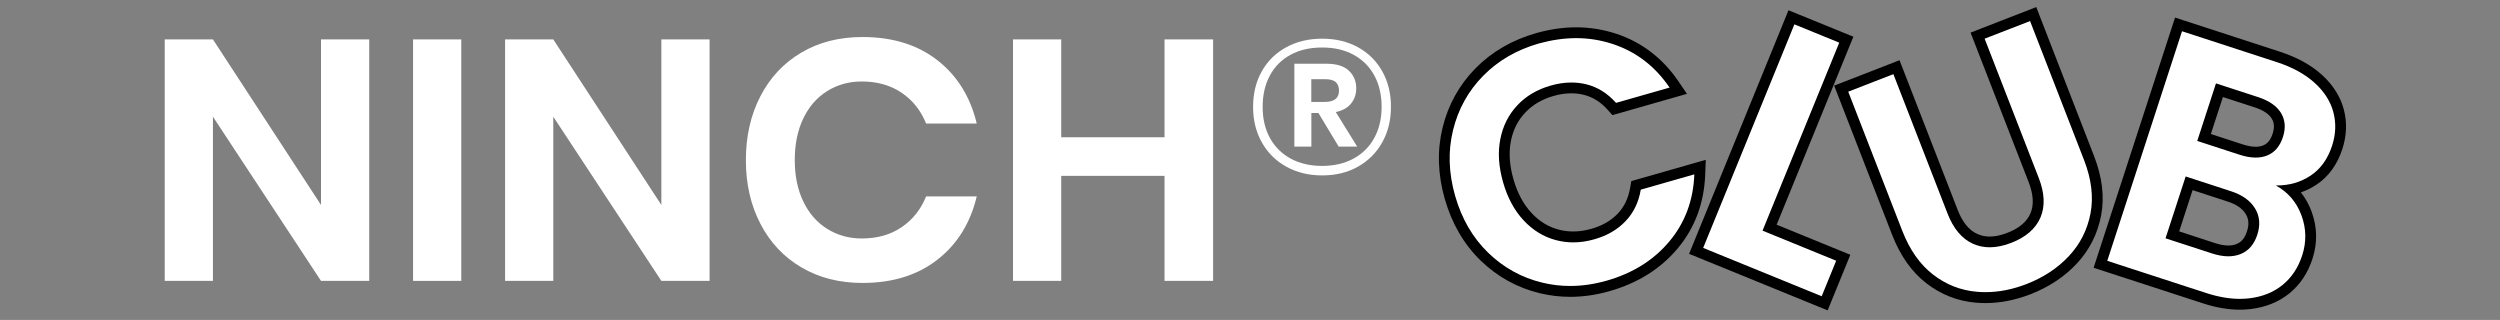
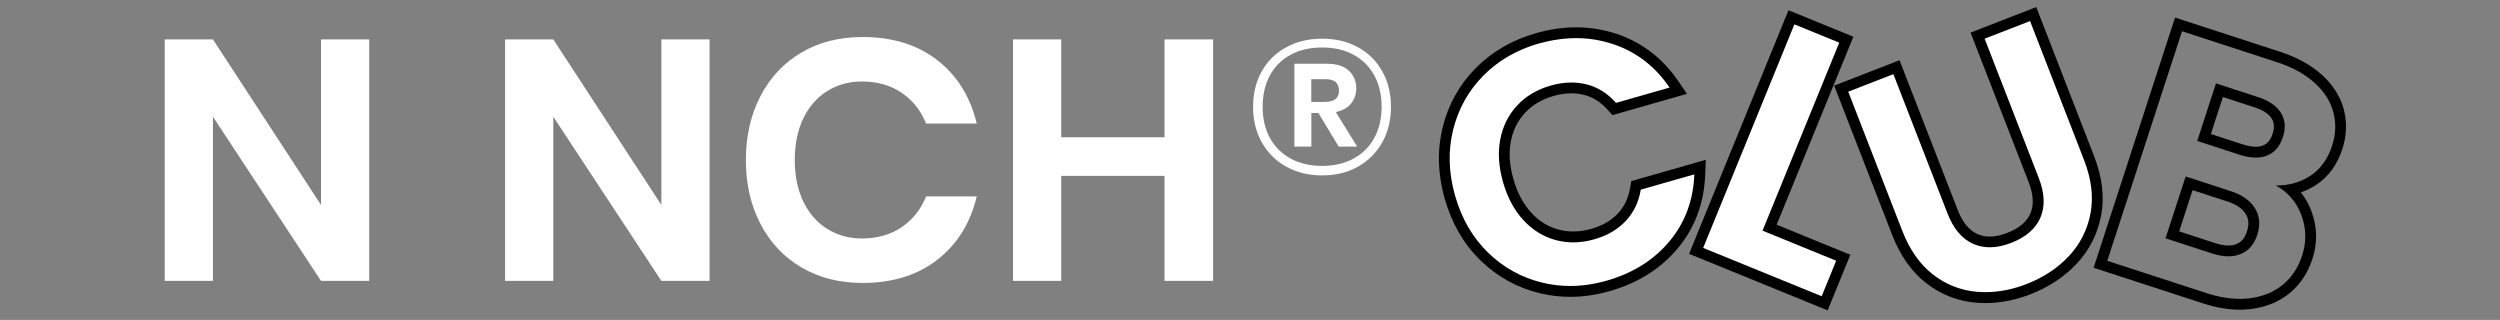
<svg xmlns="http://www.w3.org/2000/svg" version="1.1" id="Capa_1" x="0px" y="0px" viewBox="0 0 692.81 88.67" style="enable-background:new 0 0 692.81 88.67;" xml:space="preserve">
  <rect x="0" y="0" width="692.81" height="88.67" fill="#808080" stroke="none" />
  <style type="text/css">
	.st0{fill:#FFFFFF;}
	.st1{fill:none;stroke:#FFFFFF;stroke-width:0.75;stroke-miterlimit:10;}
	.st2{fill:url(#);}
	.st3{fill:#DAFF00;}
	.st4{fill:#0037EF;}
	.st5{fill:#FE04D3;}
	.st6{fill:#0CED21;}
	.st7{fill:#FFB000;}
</style>
  <g>
    <g>
      <g>
        <g>
          <path class="st0" d="M102.33,77.84H88.96l-29.95-45.5v45.5H45.65V10.92h13.36L88.96,56.8V10.92h13.36V77.84z" />
-           <path class="st0" d="M127.83,10.92v66.92h-13.36V10.92H127.83z" />
          <path class="st0" d="M196.64,77.84h-13.36l-29.95-45.5v45.5h-13.36V10.92h13.36l29.95,45.88V10.92h13.36V77.84z" />
          <path class="st0" d="M259.78,16.7c5.5,4.3,9.13,10.14,10.9,17.54h-14.03c-1.45-3.6-3.71-6.45-6.78-8.53      c-3.07-2.08-6.75-3.13-11.05-3.13c-3.54,0-6.73,0.89-9.57,2.65c-2.84,1.77-5.06,4.3-6.63,7.58c-1.58,3.29-2.37,7.14-2.37,11.57      c0,4.36,0.79,8.18,2.37,11.47c1.58,3.29,3.79,5.82,6.63,7.58c2.85,1.77,6.04,2.66,9.57,2.66c4.3,0,7.98-1.05,11.05-3.13      c3.06-2.09,5.32-4.93,6.78-8.53h14.03c-1.77,7.39-5.4,13.24-10.9,17.53c-5.5,4.3-12.42,6.45-20.76,6.45      c-6.38,0-12.03-1.43-16.92-4.31c-4.9-2.87-8.69-6.9-11.37-12.08c-2.69-5.18-4.03-11.06-4.03-17.63c0-6.64,1.34-12.54,4.03-17.73      c2.68-5.18,6.46-9.21,11.33-12.08c4.86-2.88,10.52-4.32,16.97-4.32C247.36,10.26,254.28,12.41,259.78,16.7z" />
          <path class="st0" d="M336.18,10.92v66.92h-13.46v-29.1h-28.63v29.1h-13.36V10.92h13.36v27.11h28.63V10.92H336.18z" />
        </g>
        <g>
          <path class="st0" d="M376.34,13.1c2.88,1.59,5.12,3.81,6.72,6.67c1.6,2.86,2.41,6.14,2.41,9.84c0,3.67-0.8,6.94-2.41,9.82      c-1.6,2.88-3.85,5.13-6.72,6.75c-2.87,1.62-6.18,2.43-9.92,2.43c-3.74,0-7.07-0.81-9.98-2.43c-2.91-1.62-5.17-3.87-6.77-6.75      c-1.61-2.87-2.41-6.14-2.41-9.82c0-3.7,0.8-6.99,2.41-9.84c1.6-2.86,3.86-5.08,6.77-6.67c2.91-1.59,6.24-2.38,9.98-2.38      C370.16,10.72,373.47,11.52,376.34,13.1z M375.13,43.93c2.49-1.36,4.4-3.27,5.74-5.74c1.34-2.47,2.01-5.33,2.01-8.57      c0-3.32-0.67-6.21-2.01-8.68c-1.34-2.47-3.25-4.39-5.72-5.74c-2.47-1.36-5.38-2.04-8.73-2.04c-3.36,0-6.27,0.67-8.76,2.01      c-2.49,1.34-4.4,3.26-5.74,5.74c-1.34,2.49-2.01,5.39-2.01,8.71c0,3.28,0.67,6.15,2.01,8.6c1.34,2.45,3.26,4.36,5.74,5.72      c2.49,1.36,5.4,2.04,8.76,2.04C369.74,45.97,372.64,45.29,375.13,43.93z M374.41,28.69c-0.95,1.18-2.36,1.97-4.23,2.36      l5.93,9.58h-5.13l-5.61-9.31h-1.96v9.31h-4.71V17.66h8.89c2.79,0,4.86,0.64,6.22,1.93c1.36,1.29,2.04,2.92,2.04,4.89      C375.84,26.11,375.36,27.51,374.41,28.69z M363.4,28.24h3.76c2.61,0,3.91-1.04,3.91-3.12c0-1.02-0.3-1.81-0.9-2.36      c-0.6-0.55-1.61-0.82-3.02-0.82h-3.76V28.24z" />
        </g>
      </g>
    </g>
    <g>
      <g>
        <path class="st0" d="M435.14,80.78c-2.72,0-5.43-0.32-8.06-0.96c-5.98-1.44-11.27-4.37-15.73-8.7c-4.45-4.33-7.66-9.85-9.53-16.4     c-1.87-6.55-2.07-12.95-0.59-19c1.48-6.06,4.43-11.36,8.75-15.75c4.31-4.38,9.73-7.52,16.1-9.34c3.64-1.04,7.24-1.57,10.71-1.57     c3.63,0,7.22,0.58,10.65,1.72c6.75,2.24,12.29,6.49,16.48,12.64l1.17,1.72l-17.74,5.07l-0.63-0.71     c-2.14-2.41-4.64-3.98-7.44-4.68c-1.23-0.31-2.52-0.46-3.82-0.46c-1.7,0-3.5,0.27-5.33,0.79c-3.47,0.99-6.35,2.69-8.57,5.07     c-2.21,2.36-3.67,5.27-4.33,8.63c-0.67,3.41-0.42,7.19,0.74,11.24c1.14,3.99,2.92,7.32,5.3,9.9c2.34,2.54,5.12,4.25,8.24,5.09     c1.44,0.39,2.94,0.58,4.45,0.58c1.77,0,3.63-0.27,5.5-0.81c3.23-0.92,5.89-2.47,7.92-4.59c2.01-2.1,3.3-4.77,3.84-7.95l0.16-0.93     l17.74-5.07l-0.08,2.07c-0.29,7.5-2.73,14.05-7.26,19.48c-4.51,5.4-10.6,9.23-18.12,11.38     C442.12,80.26,438.58,80.78,435.14,80.78z" />
        <path d="M436.79,10.57c3.49,0,6.88,0.55,10.18,1.64c6.46,2.14,11.7,6.16,15.71,12.06l-14.84,4.24c-2.35-2.65-5.08-4.36-8.2-5.14     c-1.36-0.34-2.75-0.5-4.18-0.5c-1.85,0-3.77,0.28-5.74,0.85c-3.75,1.07-6.83,2.9-9.25,5.48c-2.42,2.59-3.99,5.71-4.7,9.37     c-0.72,3.66-0.46,7.64,0.77,11.94c1.21,4.24,3.09,7.74,5.64,10.5c2.55,2.76,5.53,4.6,8.95,5.52c1.58,0.42,3.19,0.64,4.84,0.64     c1.92,0,3.89-0.29,5.91-0.87c3.5-1,6.37-2.67,8.59-5c2.23-2.33,3.64-5.24,4.23-8.74l14.84-4.24c-0.27,7.19-2.58,13.38-6.91,18.57     c-4.33,5.19-10.13,8.82-17.38,10.89c-3.44,0.98-6.81,1.47-10.12,1.47c-2.61,0-5.18-0.3-7.71-0.92     c-5.75-1.38-10.76-4.16-15.04-8.32c-4.28-4.16-7.32-9.41-9.13-15.74c-1.81-6.33-2-12.41-0.57-18.23     c1.43-5.82,4.21-10.84,8.36-15.05c4.15-4.21,9.29-7.19,15.44-8.95C430.01,11.08,433.45,10.57,436.79,10.57 M436.79,7.57     L436.79,7.57c-3.61,0-7.35,0.55-11.12,1.62c-6.62,1.89-12.26,5.16-16.75,9.72c-4.51,4.58-7.59,10.11-9.14,16.44     c-1.55,6.31-1.34,12.96,0.6,19.77c1.95,6.81,5.28,12.55,9.92,17.06c4.65,4.52,10.18,7.58,16.43,9.08c2.75,0.66,5.58,1,8.41,1     c3.57,0,7.26-0.53,10.95-1.59c7.81-2.23,14.15-6.22,18.86-11.86c4.75-5.69,7.3-12.54,7.6-20.38l0.16-4.14l-3.98,1.14l-14.84,4.24     l-1.82,0.52l-0.32,1.86c-0.5,2.92-1.63,5.26-3.45,7.17c-1.84,1.93-4.28,3.34-7.25,4.18c-1.74,0.5-3.45,0.75-5.09,0.75     c-1.38,0-2.74-0.18-4.06-0.53c-2.89-0.78-5.35-2.3-7.53-4.66c-2.22-2.4-3.89-5.52-4.96-9.29c-1.09-3.82-1.33-7.37-0.71-10.54     c0.61-3.13,1.9-5.71,3.95-7.89c2.06-2.2,4.64-3.72,7.88-4.65c1.7-0.49,3.35-0.73,4.92-0.73c1.18,0,2.34,0.14,3.46,0.42     c2.53,0.63,4.72,2.01,6.68,4.22l1.25,1.41l1.82-0.52l14.84-4.24l3.99-1.14l-2.33-3.43c-4.37-6.43-10.17-10.88-17.24-13.22     C444.33,8.18,440.58,7.57,436.79,7.57L436.79,7.57z" />
      </g>
      <g>
        <polygon class="st0" points="470.03,69.52 496.45,4.79 511.65,11 490.39,63.1 510.8,71.43 505.65,84.06    " />
        <path d="M497.27,6.75l12.43,5.07l-21.26,52.1l20.41,8.33l-4.02,9.85l-32.84-13.4L497.27,6.75 M495.63,2.84l-1.13,2.78     l-25.28,61.95l-1.13,2.78l2.78,1.13l32.84,13.4l2.78,1.13l1.13-2.78l4.02-9.85l1.13-2.78l-2.78-1.13l-17.64-7.2l20.13-49.32     l1.13-2.78l-2.78-1.13L498.4,3.97L495.63,2.84L495.63,2.84z" />
      </g>
      <g>
        <path class="st0" d="M550.22,82.47c-0.82,0-1.65-0.03-2.47-0.1c-4.77-0.4-9.14-2.11-12.98-5.08c-3.83-2.96-6.86-7.27-9.01-12.81     l-15.51-39.91l15.31-5.95l15.54,40c1.49,3.83,3.6,6.38,6.29,7.59c1.24,0.56,2.6,0.84,4.03,0.84c1.66,0,3.48-0.38,5.41-1.13     c3.69-1.44,6.07-3.46,7.25-6.19c1.17-2.7,1.01-6.01-0.48-9.84l-15.54-40l15.4-5.98l15.51,39.91c2.15,5.54,2.78,10.79,1.86,15.61     c-0.92,4.82-3.06,9.05-6.37,12.58c-3.26,3.49-7.4,6.22-12.3,8.13C558.14,81.69,554.13,82.47,550.22,82.47z" />
        <path d="M562.58,5.84l14.96,38.51c2.06,5.3,2.65,10.23,1.79,14.78c-0.87,4.56-2.87,8.5-5.99,11.84     c-3.12,3.34-7.04,5.92-11.75,7.75c-3.84,1.49-7.64,2.24-11.38,2.24c-0.78,0-1.56-0.03-2.34-0.1c-4.5-0.38-8.56-1.97-12.19-4.78     c-3.63-2.81-6.47-6.86-8.53-12.16l-14.96-38.51l12.51-4.86l15,38.6c1.64,4.23,4,7.03,7.07,8.41c1.44,0.65,2.99,0.97,4.64,0.97     c1.86,0,3.84-0.41,5.96-1.23c4.05-1.57,6.74-3.91,8.08-7c1.33-3.09,1.18-6.75-0.46-10.98l-15-38.6L562.58,5.84 M564.29,1.96     l-2.8,1.09l-12.6,4.9l-2.8,1.09l1.09,2.8l15,38.6c1.34,3.45,1.51,6.38,0.5,8.7c-1.01,2.34-3.11,4.11-6.41,5.39     c-1.76,0.68-3.39,1.03-4.87,1.03c-1.23,0-2.35-0.23-3.41-0.71c-2.34-1.05-4.15-3.26-5.5-6.76l-15-38.6l-1.09-2.8l-2.8,1.09     l-12.51,4.86l-2.8,1.09l1.09,2.8l14.96,38.51c2.25,5.79,5.44,10.32,9.49,13.45c4.08,3.16,8.71,4.97,13.78,5.39     c0.86,0.07,1.73,0.11,2.59,0.11c4.1,0,8.29-0.82,12.47-2.44c5.11-1.98,9.43-4.84,12.85-8.5c3.5-3.74,5.77-8.23,6.75-13.33     c0.97-5.1,0.32-10.63-1.94-16.43L565.38,4.76L564.29,1.96L564.29,1.96z" />
      </g>
      <g>
-         <path class="st0" d="M620.73,84.33c-3.05,0-6.34-0.57-9.78-1.69l-28.86-9.4l21.64-66.48l27.68,9.01c4.49,1.46,8.2,3.5,11.02,6.04     c2.88,2.61,4.78,5.59,5.66,8.88c0.87,3.29,0.75,6.69-0.37,10.11c-1.31,4.02-3.52,7.09-6.59,9.12c-1.91,1.27-4.02,2.14-6.3,2.59     c1.93,1.78,3.39,3.99,4.36,6.61c1.47,3.98,1.55,8.06,0.22,12.14c-1.19,3.67-3.18,6.65-5.91,8.86c-2.72,2.21-6.08,3.57-9.99,4.03     C622.61,84.27,621.67,84.33,620.73,84.33z M613.44,68.8c1.48,0.48,2.86,0.73,4.09,0.73c0,0,0,0,0,0c1.03,0,1.99-0.18,2.84-0.52     c1.79-0.73,3.02-2.17,3.75-4.43c0.75-2.32,0.59-4.3-0.49-6.07c-1.12-1.82-3.08-3.2-5.81-4.09l-11.15-3.63l-4.65,14.28     L613.44,68.8z M621.03,41.44c1.49,0.49,2.86,0.73,4.06,0.73c0.96,0,1.83-0.16,2.61-0.46c1.67-0.67,2.81-2.02,3.5-4.15     c0.69-2.13,0.57-3.92-0.38-5.48c-0.99-1.61-2.85-2.87-5.52-3.74L615.06,25l-4.26,13.1L621.03,41.44z" />
        <path d="M604.69,8.66l26.25,8.55c4.31,1.4,7.81,3.32,10.48,5.73c2.67,2.42,4.41,5.13,5.21,8.15c0.8,3.02,0.68,6.1-0.34,9.26     c-1.21,3.71-3.2,6.49-5.99,8.33c-2.73,1.81-5.87,2.72-9.4,2.72c-0.07,0-0.14,0-0.21,0c3.37,1.84,5.73,4.59,7.09,8.26     c1.36,3.67,1.43,7.39,0.2,11.15c-1.11,3.4-2.92,6.12-5.43,8.16c-2.51,2.04-5.59,3.27-9.22,3.7c-0.85,0.1-1.72,0.15-2.61,0.15     c-2.91,0-6.01-0.54-9.31-1.61l-27.44-8.93L604.69,8.66 M625.1,43.67c1.15,0,2.21-0.19,3.16-0.57c2.09-0.83,3.54-2.53,4.38-5.08     s0.65-4.79-0.53-6.73c-1.19-1.93-3.3-3.39-6.34-4.38l-11.67-3.8l-5.19,15.95l11.67,3.8C622.22,43.4,623.73,43.67,625.1,43.67      M617.52,71.03c1.23,0,2.37-0.21,3.41-0.63c2.21-0.89,3.75-2.68,4.62-5.35c0.89-2.73,0.68-5.17-0.64-7.32     c-1.32-2.14-3.53-3.72-6.63-4.73l-12.58-4.1l-5.58,17.14l12.85,4.18C614.61,70.76,616.13,71.03,617.52,71.03 M602.76,4.87     l-0.93,2.85l-20.71,63.63l-0.93,2.85l2.85,0.93l27.44,8.93c3.59,1.17,7.03,1.76,10.24,1.76c1,0,2-0.06,2.96-0.17     c4.19-0.5,7.81-1.96,10.76-4.35c2.96-2.4,5.11-5.62,6.39-9.56c1.44-4.41,1.35-8.82-0.24-13.13c-0.74-1.98-1.73-3.75-2.97-5.3     c1.53-0.52,2.97-1.24,4.33-2.14c3.35-2.22,5.77-5.55,7.18-9.9c1.2-3.7,1.34-7.39,0.39-10.96c-0.95-3.57-3-6.8-6.1-9.61     c-2.98-2.69-6.87-4.83-11.57-6.36L605.62,5.8L602.76,4.87L602.76,4.87z M612.68,37.14l3.34-10.25l8.82,2.87     c2.33,0.76,3.91,1.8,4.71,3.1c0.45,0.74,0.97,1.98,0.24,4.23c-0.73,2.23-1.85,2.91-2.64,3.22c-0.59,0.24-1.28,0.36-2.05,0.36     c-1.05,0-2.26-0.22-3.6-0.66L612.68,37.14L612.68,37.14z M603.9,64.12l3.72-11.43l9.73,3.17c2.42,0.79,4.06,1.92,5,3.45     c0.85,1.39,0.96,2.92,0.34,4.82c-0.78,2.41-2.02,3.15-2.89,3.5c-0.68,0.28-1.43,0.41-2.28,0.41c-1.07,0-2.29-0.22-3.62-0.65     L603.9,64.12L603.9,64.12z" />
      </g>
    </g>
  </g>
</svg>